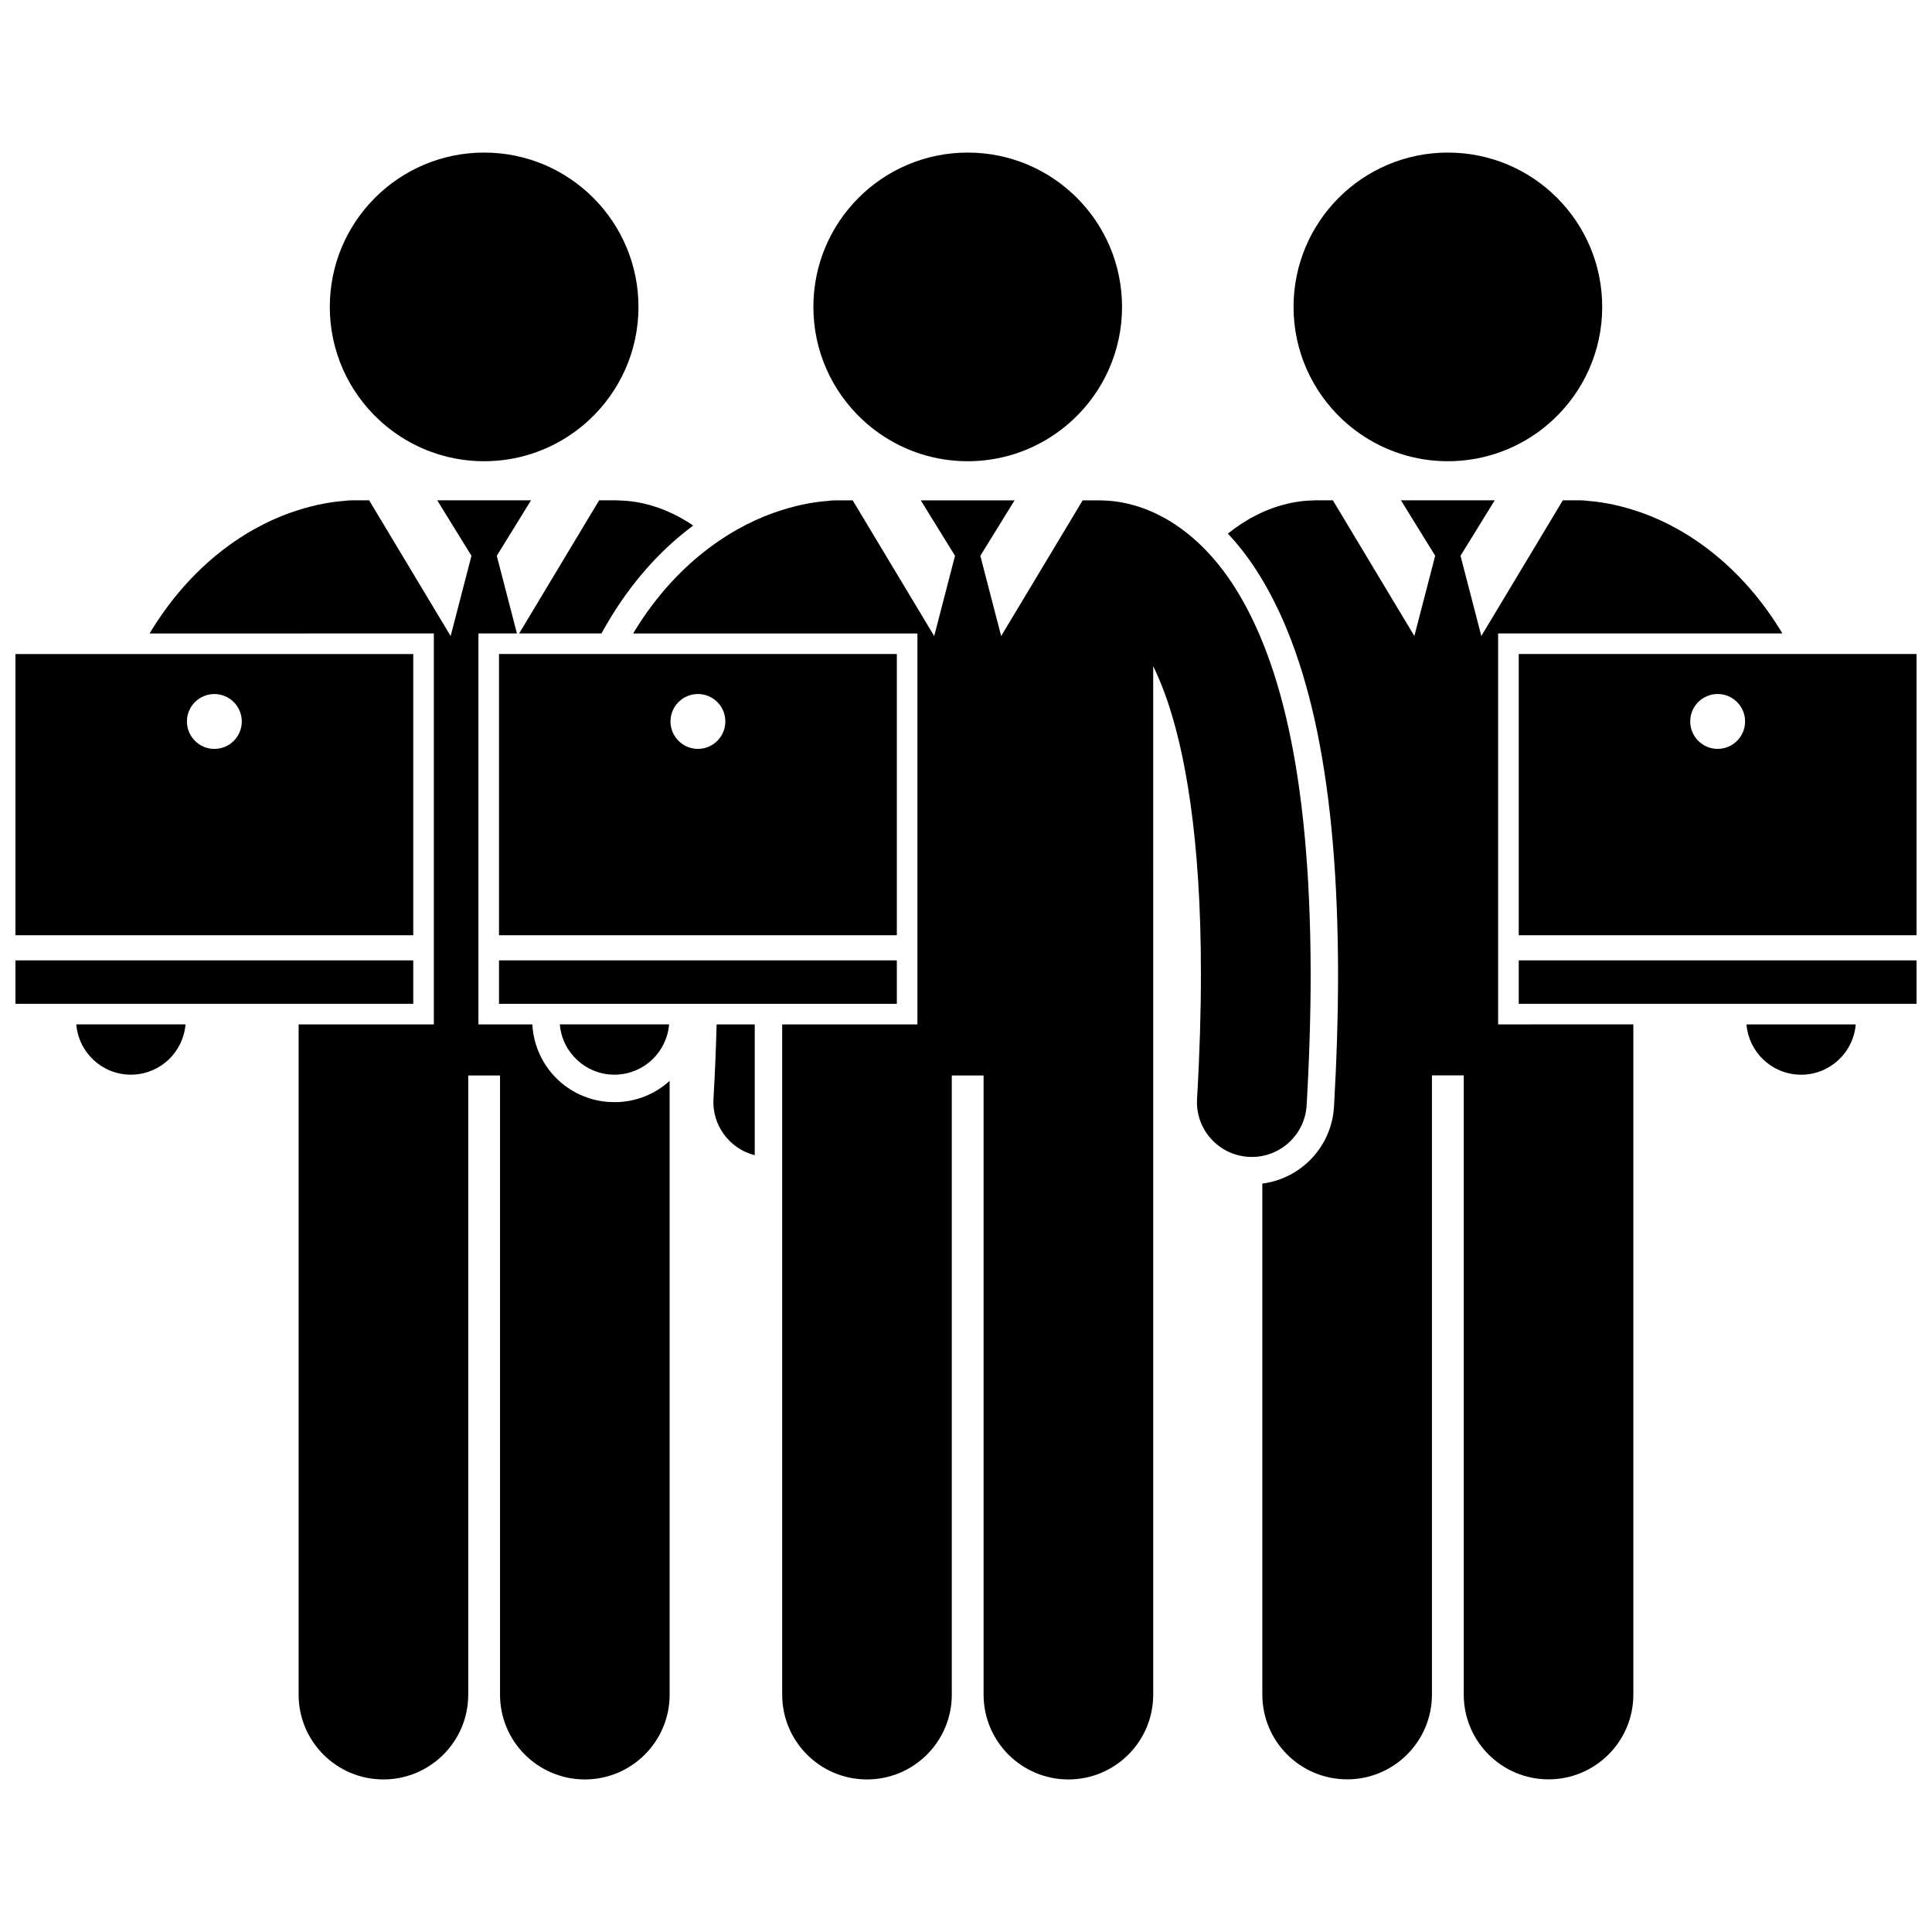
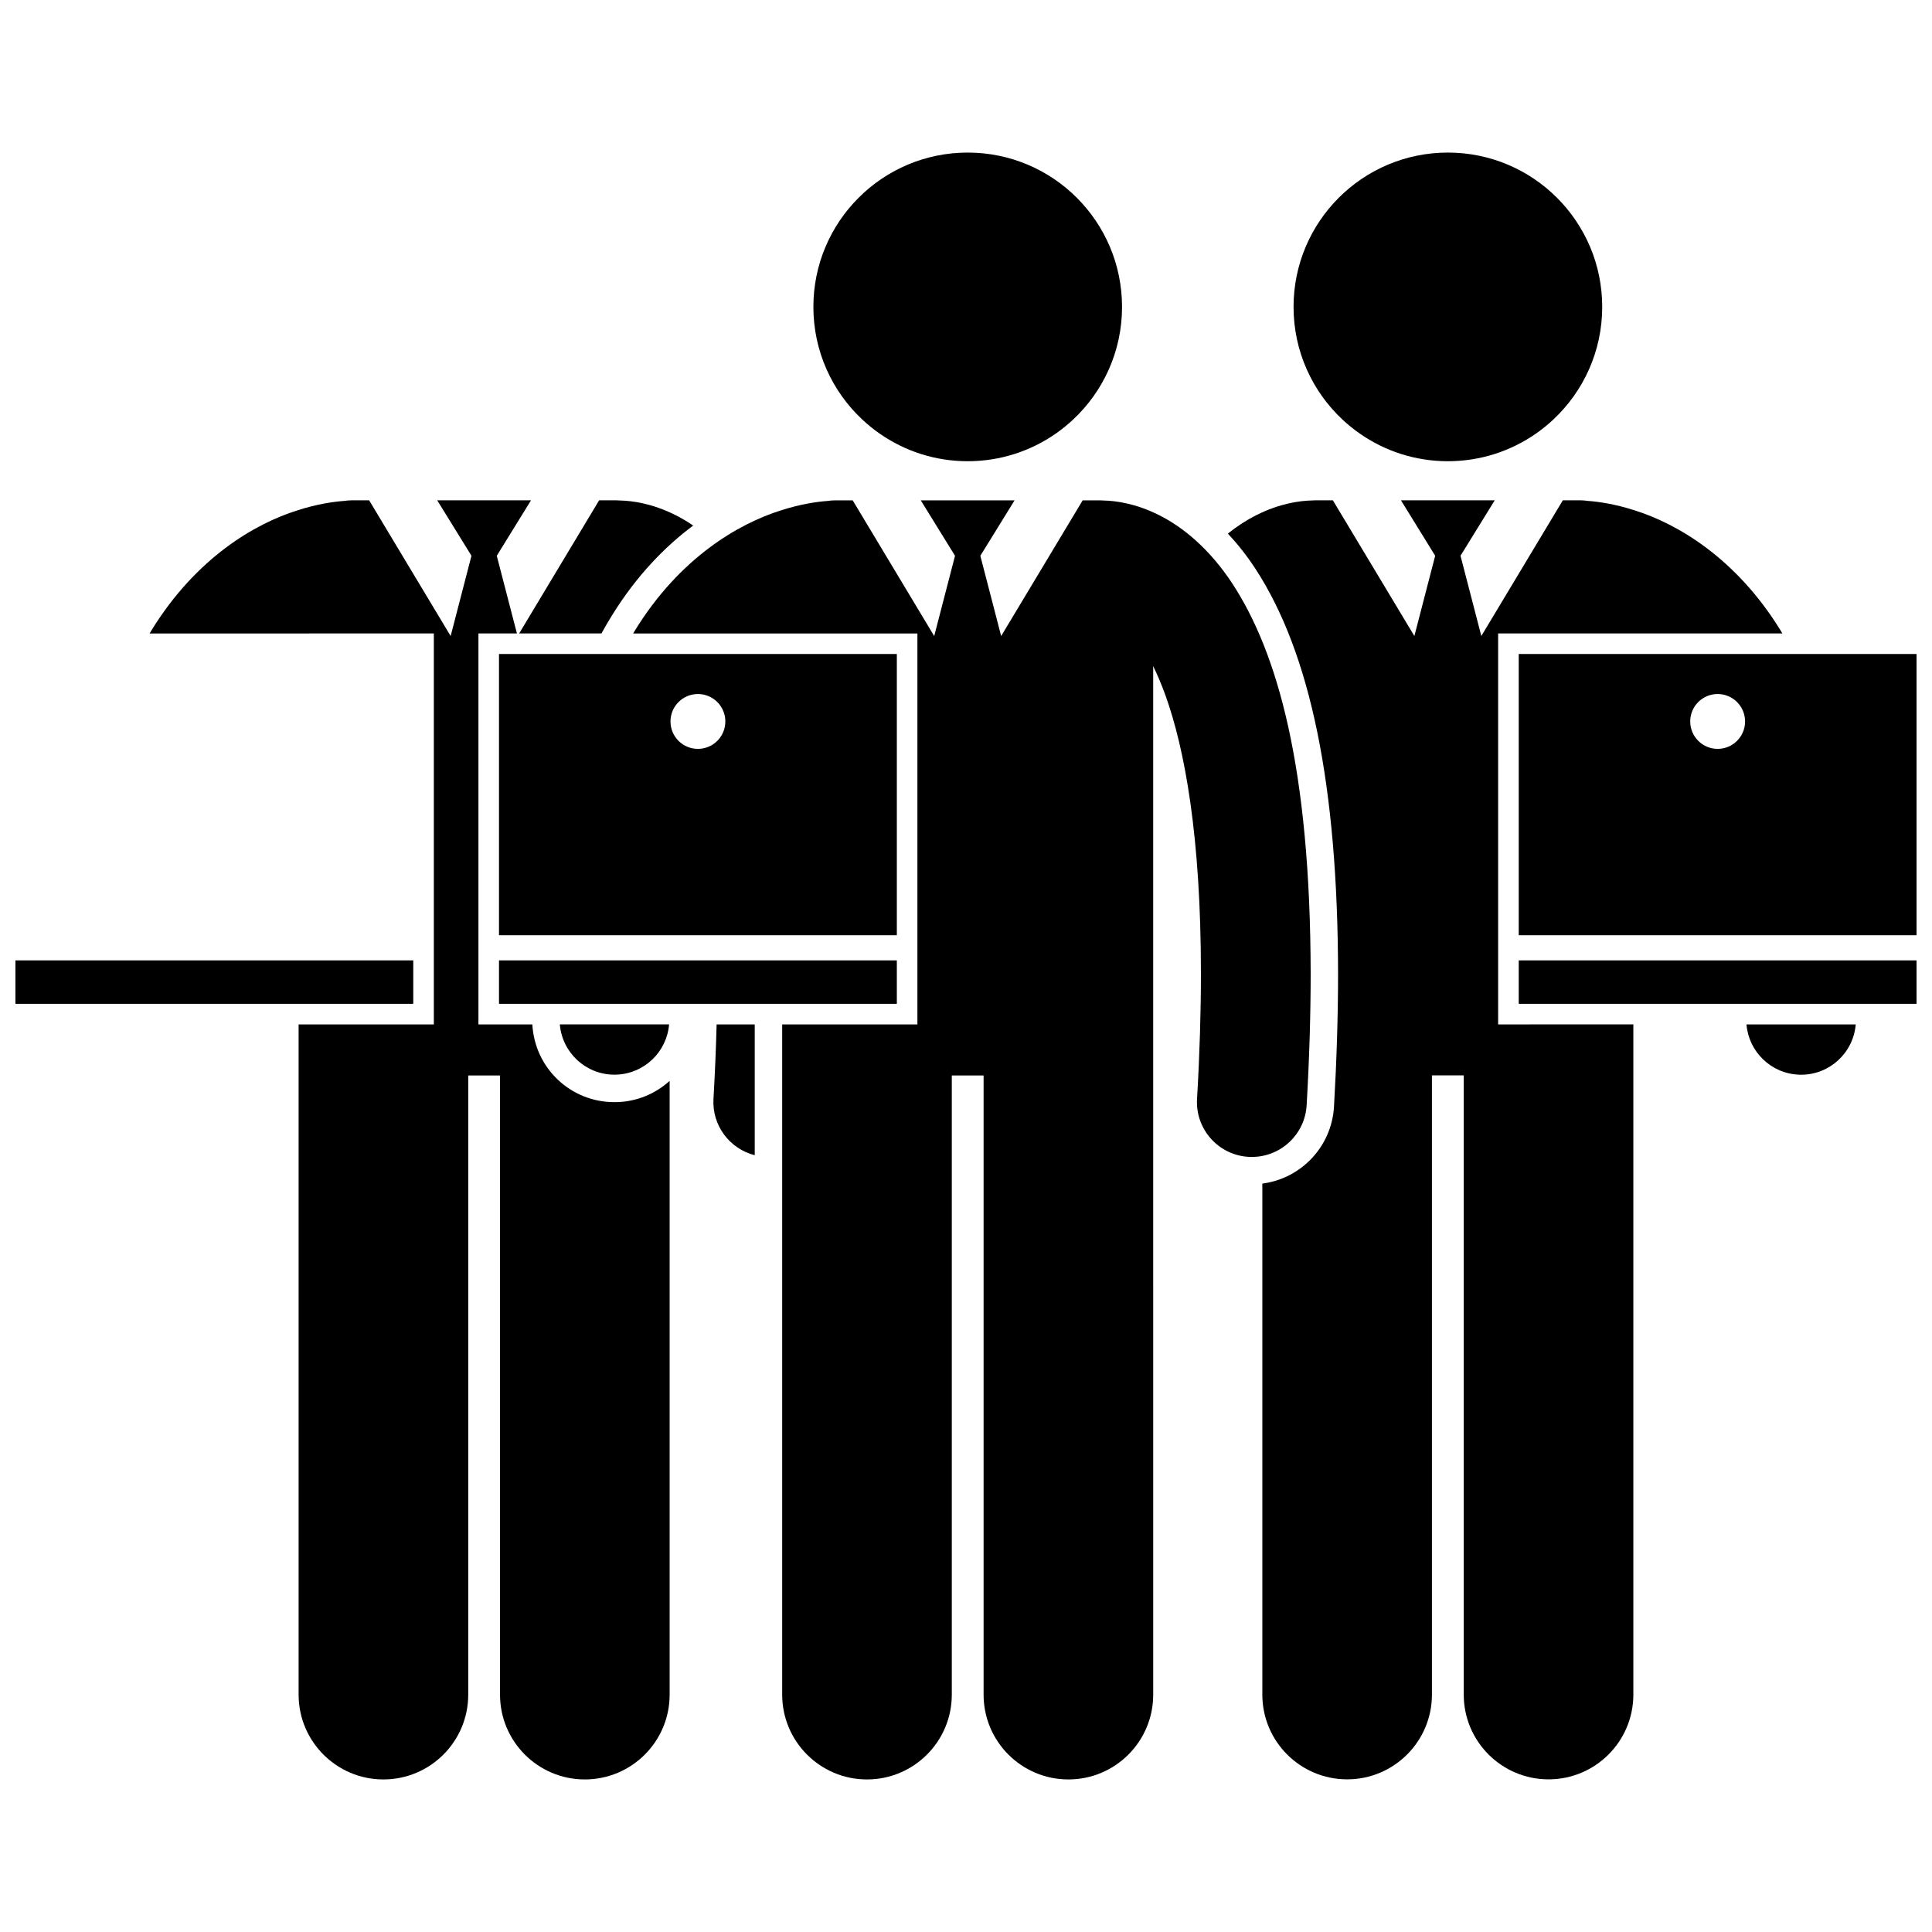
<svg xmlns="http://www.w3.org/2000/svg" width="800px" height="800px" version="1.1" viewBox="144 144 512 512">
  <defs>
    <clipPath id="d">
-       <path d="m148.09 317h105.91v75h-105.91z" />
-     </clipPath>
+       </clipPath>
    <clipPath id="c">
      <path d="m148.09 398h105.91v13h-105.91z" />
    </clipPath>
    <clipPath id="b">
      <path d="m546 317h105.9v75h-105.9z" />
    </clipPath>
    <clipPath id="a">
      <path d="m546 398h105.9v13h-105.9z" />
    </clipPath>
  </defs>
  <path d="m303.39 311.87c0.867-1.57 1.758-3.109 2.684-4.606 6.719-10.918 14.375-18.582 21.629-23.988-1.582-1.074-3.156-2.004-4.699-2.773-6.074-3.062-11.418-3.805-14.719-3.867-0.289-0.02-0.574-0.043-0.867-0.043h-4.644l-21.191 35.281z" />
-   <path d="m178.67 428.8c0.188 0 0.371-0.004 0.559-0.012 7.434-0.277 13.336-6.086 13.938-13.312h-28.953c0.625 7.512 6.902 13.324 14.457 13.324z" />
  <path d="m333.91 415.48c-0.164 6.246-0.426 12.789-0.832 19.727-0.418 7.078 4.309 13.258 10.934 14.934v-34.66z" />
  <path d="m307.65 436.06c-0.227 0.008-0.523 0.02-0.828 0.02-11.637 0-21.105-9.016-21.746-20.598h-14.285v-103.61h10.199l-5.34-20.586 9.074-14.695h-24.855l9.074 14.695-5.516 21.27-21.598-35.965h-4.641c-0.684 0-1.352 0.066-2.008 0.16-2.707 0.195-7.043 0.781-12.406 2.512-11.184 3.512-26.801 12.543-38.664 31.836-0.156 0.254-0.305 0.523-0.457 0.777l75.32-0.004v103.61l-35.836 0.004v177.61c0 12.414 10.066 22.473 22.473 22.473 12.41 0 22.477-10.059 22.477-22.473v-164.09h8.426v164.09c0 12.414 10.066 22.473 22.473 22.473 12.41 0 22.477-10.059 22.477-22.473v-162.65c-3.797 3.441-8.633 5.43-13.812 5.625z" />
  <g clip-path="url(#d)">
    <path d="m253.52 391.85v-74.527l-105.43 0.004v74.527zm-52.711-63.922c4.016 0 7.269 3.258 7.269 7.269 0 4.012-3.254 7.269-7.269 7.269s-7.269-3.258-7.269-7.269c-0.004-4.016 3.25-7.269 7.269-7.269z" />
  </g>
  <g clip-path="url(#c)">
    <path d="m148.09 398.51h105.43v11.512h-105.43z" />
  </g>
-   <path d="m272.3 266.23c8.684 0 16.73-2.715 23.355-7.332 1.613-1.125 3.144-2.363 4.578-3.703 7.977-7.461 12.969-18.078 12.969-29.863-0.004-22.586-18.312-40.898-40.902-40.898-22.586 0-40.898 18.309-40.898 40.898 0 11.785 4.992 22.398 12.969 29.863 1.434 1.34 2.961 2.578 4.574 3.703 6.625 4.617 14.672 7.332 23.355 7.332z" />
  <path d="m620.77 428.8c0.188 0.008 0.371 0.012 0.559 0.012 7.555 0 13.832-5.812 14.457-13.324h-28.953c0.602 7.223 6.504 13.031 13.938 13.312z" />
  <path d="m541.02 415.48v-103.61h75.324c-0.156-0.254-0.301-0.523-0.457-0.777-11.863-19.289-27.48-28.324-38.664-31.836-5.363-1.73-9.699-2.312-12.406-2.512-0.656-0.094-1.324-0.16-2.008-0.16h-4.641l-21.602 35.965-5.516-21.27 9.074-14.695h-24.859l9.074 14.695-5.516 21.27-21.602-35.965h-4.644c-0.293 0-0.578 0.027-0.867 0.043-3.297 0.062-8.645 0.805-14.719 3.867-2.481 1.238-5.039 2.867-7.594 4.91 2.422 2.582 4.863 5.613 7.219 9.191 14.73 22.496 21.914 57.645 21.984 107.46 0 10.996-0.363 22.852-1.078 35.254-0.629 10.586-8.75 19.039-18.992 20.352v135.41c0 12.414 10.066 22.473 22.477 22.473 12.406 0 22.473-10.059 22.473-22.473v-164.09h8.426v164.09c0 12.414 10.066 22.473 22.477 22.473 12.406 0 22.473-10.059 22.473-22.473v-177.61z" />
  <g clip-path="url(#b)">
    <path d="m546.48 317.32v74.527h105.43v-74.527zm52.715 10.602c4.016 0 7.269 3.258 7.269 7.269 0 4.012-3.254 7.269-7.269 7.269s-7.269-3.258-7.269-7.269c-0.004-4.016 3.25-7.269 7.269-7.269z" />
  </g>
  <g clip-path="url(#a)">
    <path d="m546.48 398.51h105.43v11.512h-105.43z" />
  </g>
  <path d="m527.7 266.23c8.684 0 16.73-2.715 23.355-7.332 1.617-1.125 3.144-2.363 4.578-3.703 7.977-7.465 12.969-18.078 12.969-29.863 0-22.59-18.312-40.898-40.898-40.898-22.59 0-40.898 18.309-40.898 40.898 0 11.785 4.992 22.402 12.969 29.863 1.434 1.34 2.961 2.578 4.578 3.703 6.617 4.617 14.664 7.332 23.348 7.332z" />
  <path d="m306.82 428.8c0.184 0 0.371-0.004 0.559-0.012 7.434-0.277 13.336-6.086 13.938-13.312h-28.957c0.629 7.512 6.906 13.324 14.461 13.324z" />
  <path d="m475.77 450.6c7.644 0 14.051-5.969 14.504-13.695 0.73-12.605 1.066-24.176 1.066-34.82-0.074-54.863-8.836-85.227-20.781-103.48-5.973-9.066-12.953-14.875-19.41-18.098-6.074-3.062-11.418-3.805-14.719-3.867-0.289-0.02-0.574-0.043-0.867-0.043h-4.644l-21.602 35.965-5.516-21.27 9.074-14.695h-24.859l9.074 14.695-5.516 21.27-21.602-35.965h-4.641c-0.684 0-1.352 0.066-2.008 0.16-2.707 0.195-7.043 0.781-12.406 2.512-11.184 3.512-26.801 12.543-38.664 31.836-0.156 0.254-0.305 0.523-0.457 0.777l75.328-0.004v103.61h-35.836v177.61c0 12.414 10.066 22.473 22.473 22.473 12.41 0 22.477-10.059 22.477-22.473v-164.09h8.426v164.09c0 12.414 10.066 22.473 22.473 22.473 12.41 0 22.477-10.059 22.477-22.473l-0.004-272.57c1.074 2.207 2.16 4.738 3.231 7.691 5.121 14.203 9.438 37.5 9.418 73.871 0 10.027-0.32 21.035-1.027 33.129-0.473 8.02 5.652 14.898 13.672 15.363 0.293 0.02 0.578 0.027 0.867 0.027z" />
  <path d="m276.24 317.32v74.527h105.43v-74.527zm59.984 17.871c0 4.012-3.254 7.269-7.269 7.269s-7.269-3.258-7.269-7.269c0-4.012 3.254-7.269 7.269-7.269s7.269 3.254 7.269 7.269z" />
  <path d="m276.24 398.51h105.43v11.512h-105.43z" />
  <path d="m400.45 266.23c8.684 0 16.73-2.715 23.355-7.332 1.613-1.125 3.144-2.363 4.578-3.703 7.977-7.461 12.969-18.078 12.969-29.863 0-22.59-18.309-40.898-40.898-40.898-22.586 0-40.898 18.309-40.898 40.898 0 11.785 4.992 22.398 12.969 29.863 1.434 1.34 2.961 2.578 4.574 3.703 6.617 4.617 14.668 7.332 23.352 7.332z" />
</svg>